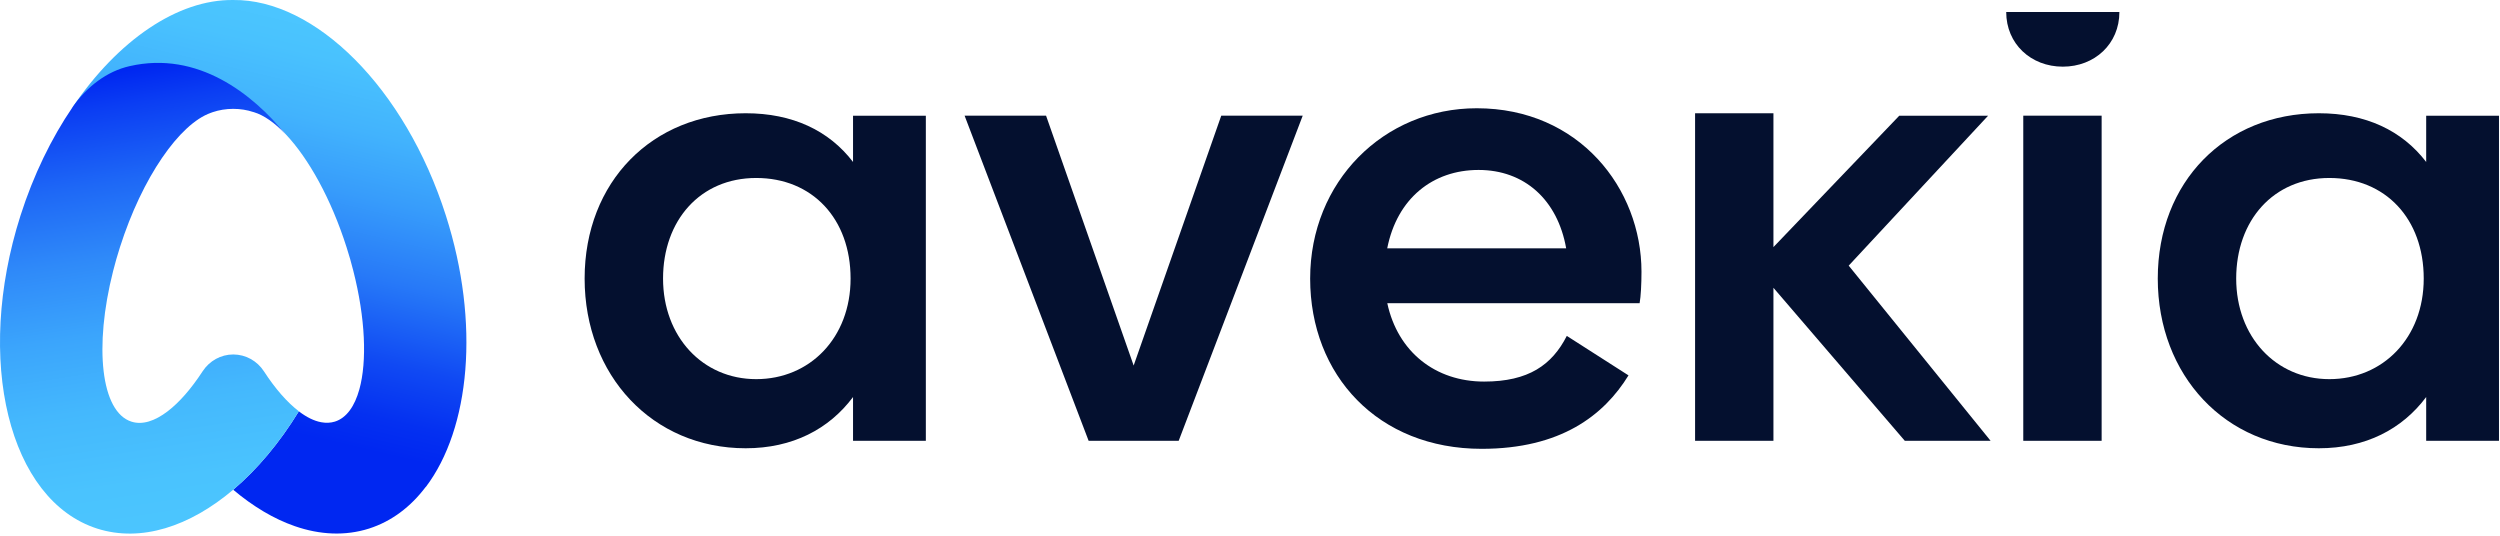
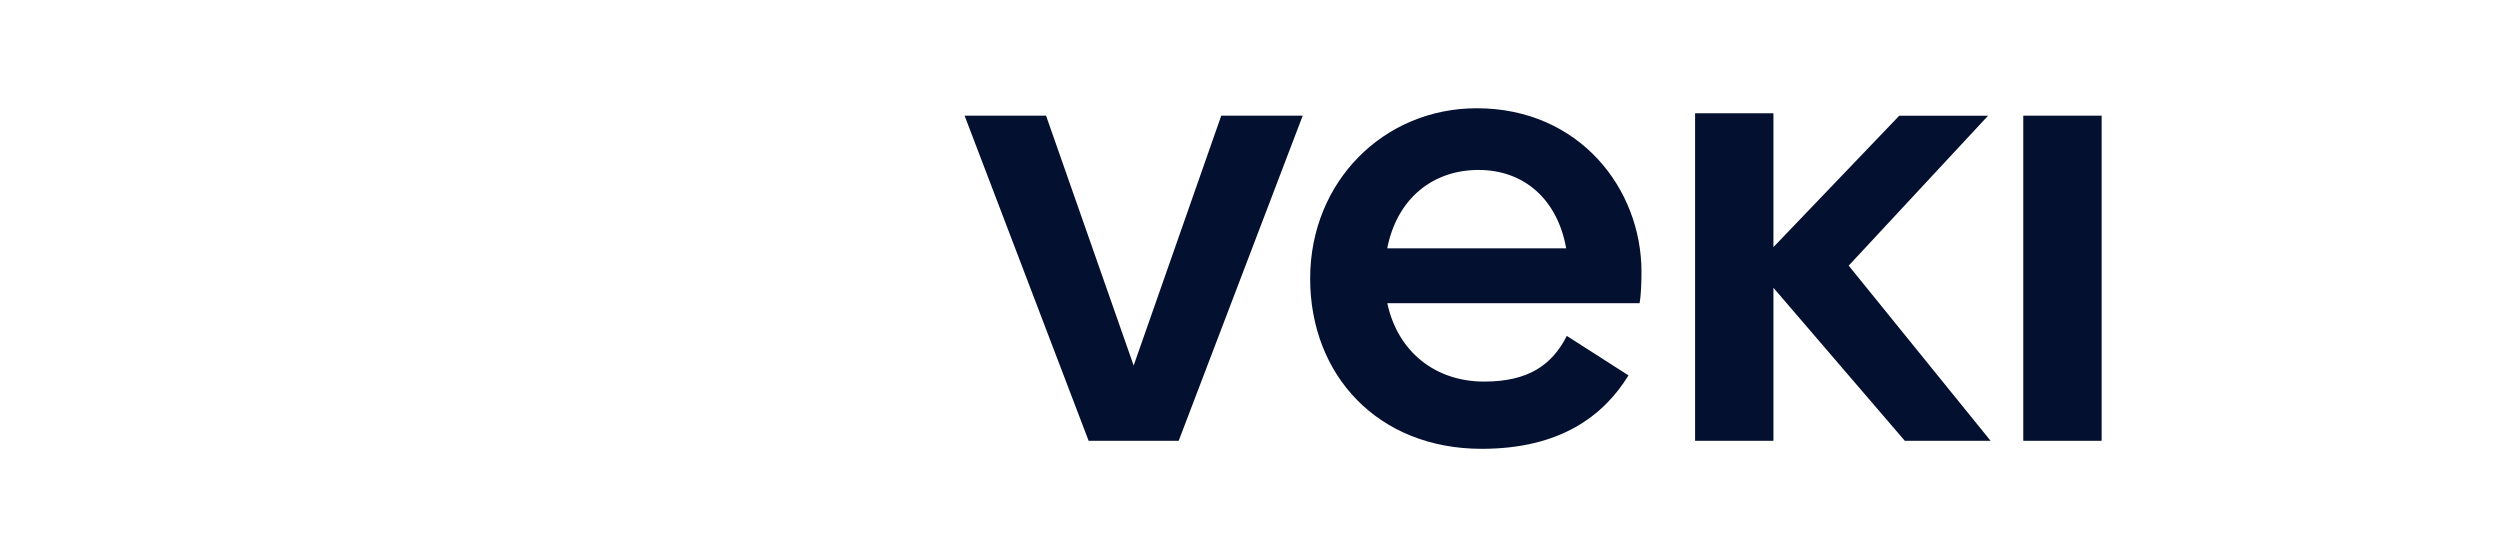
<svg xmlns="http://www.w3.org/2000/svg" width="387" height="83" viewBox="0 0 387 83" fill="none">
-   <path d="M65.91 75.361C63.58 78.461 60.62 80.701 57.13 81.821C53.45 82.991 49.53 82.801 45.64 81.451C42.4 80.331 39.17 78.401 36.1 75.811C39.81 72.671 43.27 68.551 46.26 63.671C47.45 64.581 48.62 65.161 49.72 65.361C50.46 65.501 51.18 65.471 51.85 65.261C53.64 64.691 54.9 62.901 55.63 60.271C56.83 55.921 56.56 49.251 54.7 41.951C54.4 40.741 54.05 39.521 53.65 38.281C51.26 30.771 47.76 24.511 44.23 20.781C44.23 20.781 44.223 20.775 44.21 20.761C41.83 17.871 38.25 15.271 34.24 13.461L33.09 12.701L32.09 12.581C28.11 11.121 23.88 10.481 20.08 11.131C19.94 11.431 19.8 11.751 19.66 12.061L13.51 15.651L11.18 16.681C11.18 16.681 11.21 16.631 11.23 16.611C18.23 6.261 27.49 -0.109 36.11 0.001C48.74 -0.149 62.71 13.571 69.03 33.391C74.35 50.061 72.75 66.351 65.92 75.381L65.91 75.361Z" fill="url(#paint0_linear_1333_14855)" />
-   <path d="M46.26 63.671C43.27 68.551 39.81 72.671 36.1 75.811C29.35 81.521 21.82 83.981 15.06 81.831C1.36 77.461 -3.97 55.771 3.17 33.381C5.18 27.091 7.95 21.411 11.22 16.611C13.41 13.431 16.56 11.031 20.05 10.241C30.65 7.811 39.12 14.581 44.21 20.781C42.54 19.021 40.86 17.831 39.29 17.361C39.27 17.361 39.24 17.341 39.21 17.341C38.25 17.021 37.2 16.851 36.1 16.851C35 16.851 33.9 17.031 32.93 17.361C32.82 17.401 32.72 17.441 32.63 17.471C27.8 19.171 22.02 27.431 18.56 38.291C18.16 39.531 17.82 40.751 17.51 41.961C14.53 53.701 15.63 63.771 20.35 65.271C22.03 65.811 23.96 65.191 25.95 63.671C27.76 62.291 29.61 60.171 31.37 57.471C32.42 55.861 34.19 54.871 36.11 54.871C38.03 54.871 39.8 55.861 40.85 57.471C42.6 60.171 44.46 62.291 46.27 63.671H46.26Z" fill="url(#paint1_linear_1333_14855)" />
-   <path d="M143.32 17.911V68.241H132.05V61.461C128.33 66.431 122.69 69.391 115.43 69.391C101.01 69.391 90.5 58.121 90.5 43.121C90.5 28.121 101.01 17.531 115.43 17.531C122.69 17.531 128.32 20.201 132.05 25.071V17.911H143.32ZM131.67 43.121C131.67 33.861 125.75 27.551 117.06 27.551C108.37 27.551 102.64 34.141 102.64 43.121C102.64 52.101 108.75 58.691 117.06 58.691C125.37 58.691 131.67 52.291 131.67 43.121Z" fill="#04102F" />
  <path d="M201.66 17.906L182.46 68.236H168.52L149.32 17.906H161.93L175.49 56.586L189.05 17.906H201.66Z" fill="#04102F" />
  <path d="M229.742 59.068C236.622 59.068 240.252 56.488 242.542 51.998L252.092 58.108C248.272 64.318 241.582 69.478 229.362 69.478C213.322 69.478 202.812 58.108 202.812 43.118C202.812 28.128 214.182 16.758 228.602 16.758C244.452 16.758 254.102 29.178 254.102 42.068C254.102 43.978 254.002 45.888 253.812 46.938H214.753C216.373 54.478 222.202 59.068 229.742 59.068ZM242.443 38.438C241.103 30.888 235.953 26.308 228.883 26.308C221.813 26.308 216.272 30.698 214.742 38.438H242.443Z" fill="#04102F" />
  <path d="M294.868 68.241L274.528 44.551V68.241H262.398V17.531H274.528V38.251L294.008 17.911H307.758L286.178 41.121L308.148 68.241H294.878H294.868Z" fill="#04102F" />
  <path d="M325.333 17.906H313.203V68.236H325.333V17.906Z" fill="#04102F" />
-   <path d="M319.323 10.319C324.253 10.319 328.082 6.799 328.082 1.859H310.562C310.562 6.789 314.383 10.319 319.323 10.319Z" fill="#04102F" />
-   <path d="M386.843 17.911V68.241H375.573V61.461C371.853 66.431 366.213 69.391 358.953 69.391C344.533 69.391 334.023 58.121 334.023 43.121C334.023 28.121 344.533 17.531 358.953 17.531C366.213 17.531 371.843 20.201 375.573 25.071V17.911H386.843ZM375.193 43.121C375.193 33.861 369.273 27.551 360.583 27.551C351.893 27.551 346.163 34.141 346.163 43.121C346.163 52.101 352.273 58.691 360.583 58.691C368.893 58.691 375.193 52.291 375.193 43.121Z" fill="#04102F" />
  <defs>
    <linearGradient id="paint0_linear_1333_14855" x1="50.43" y1="0.651" x2="35.33" y2="64.701" gradientUnits="userSpaceOnUse">
      <stop stop-color="#4CC7FF" />
      <stop offset="0.12" stop-color="#49C2FE" />
      <stop offset="0.27" stop-color="#42B3FD" />
      <stop offset="0.42" stop-color="#379CFB" />
      <stop offset="0.59" stop-color="#287BF8" />
      <stop offset="0.6" stop-color="#2779F8" />
      <stop offset="0.63" stop-color="#2372F7" />
      <stop offset="0.79" stop-color="#1049F3" />
      <stop offset="0.92" stop-color="#0430F1" />
      <stop offset="1" stop-color="#0027F1" />
    </linearGradient>
    <linearGradient id="paint1_linear_1333_14855" x1="29.59" y1="86.771" x2="17.76" y2="11.121" gradientUnits="userSpaceOnUse">
      <stop stop-color="#4CC7FF" />
      <stop offset="0.17" stop-color="#4AC3FE" />
      <stop offset="0.33" stop-color="#44B8FD" />
      <stop offset="0.48" stop-color="#3BA5FC" />
      <stop offset="0.63" stop-color="#2F8AF9" />
      <stop offset="0.78" stop-color="#1E68F6" />
      <stop offset="0.93" stop-color="#0B3EF3" />
      <stop offset="1" stop-color="#0027F1" />
    </linearGradient>
  </defs>
</svg>